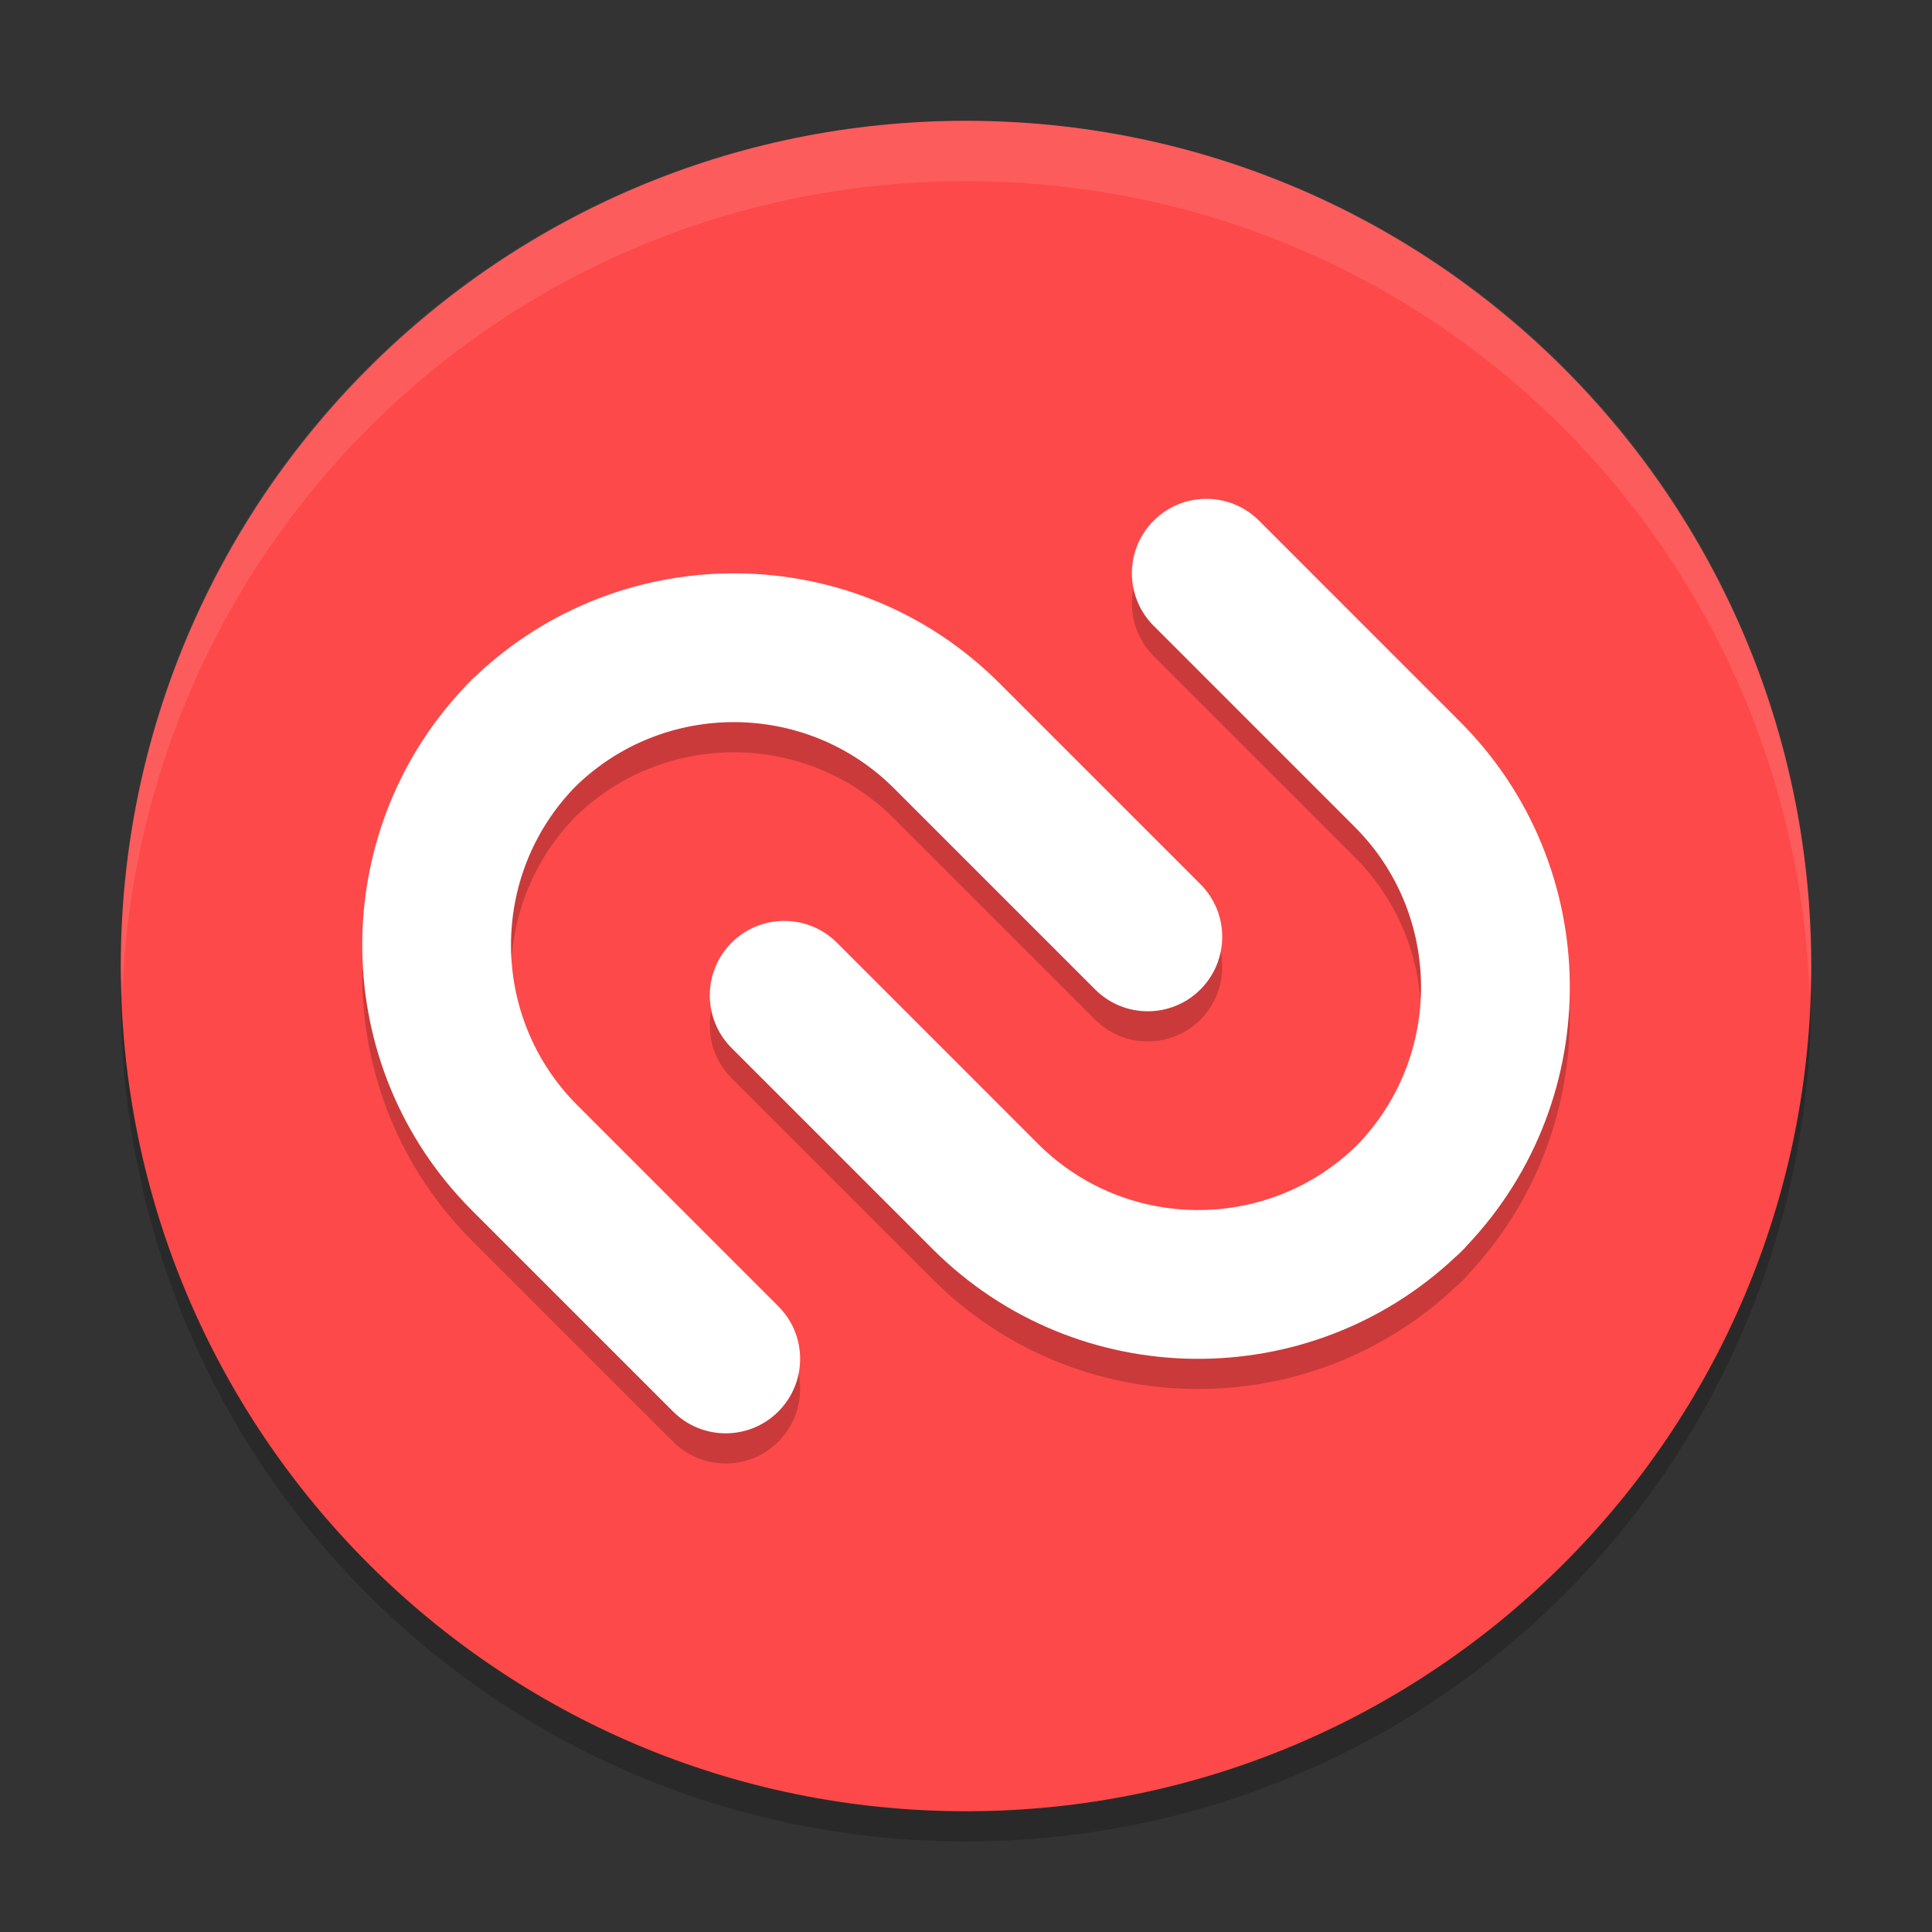
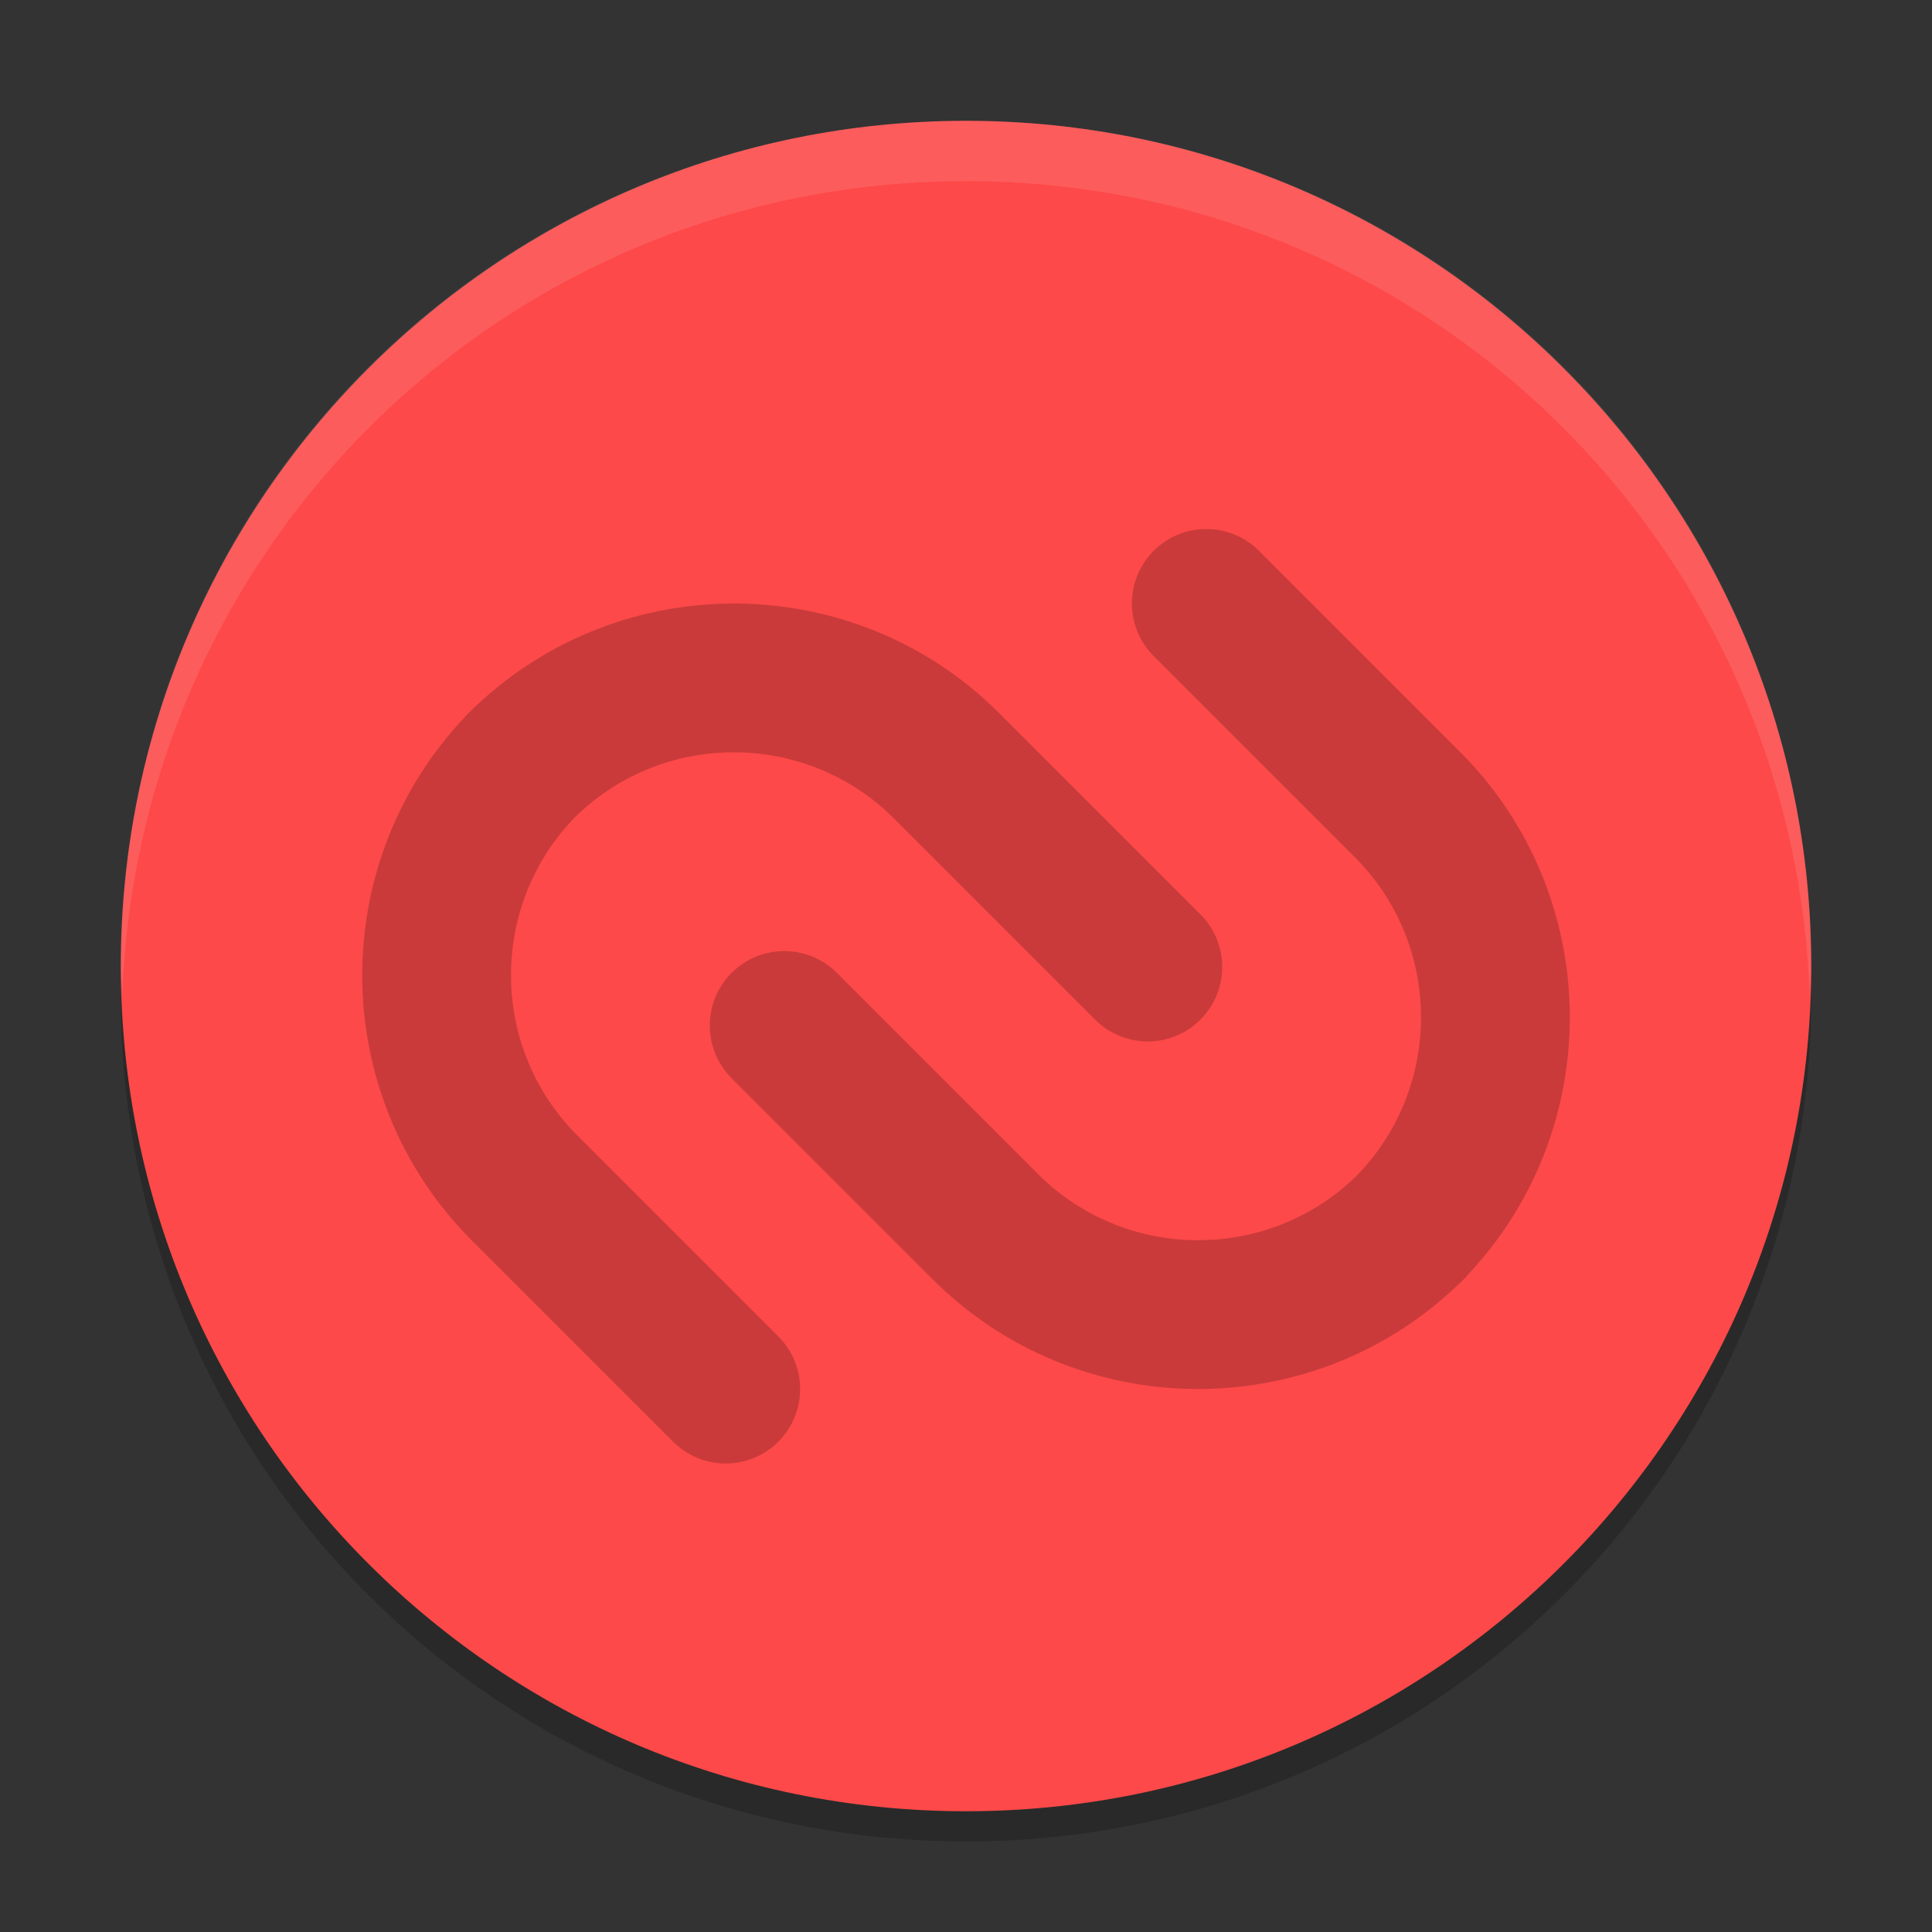
<svg xmlns="http://www.w3.org/2000/svg" xmlns:xlink="http://www.w3.org/1999/xlink" width="384pt" height="384pt" version="1.1" viewBox="0 0 384 384">
  <rect x="0" y="0" width="384" height="384" fill="#333333" stroke="none" />
  <defs>
    <filter id="alpha" width="100%" height="100%" x="0%" y="0%" filterUnits="objectBoundingBox">
      <feColorMatrix in="SourceGraphic" type="matrix" values="0 0 0 0 1 0 0 0 0 1 0 0 0 0 1 0 0 0 1 0" />
    </filter>
    <mask id="mask0">
      <g filter="url(#alpha)">
        <rect width="384" height="384" x="0" y="0" style="fill:rgb(0%,0%,0%);fill-opacity:0.2" />
      </g>
    </mask>
    <clipPath id="clip1">
      <rect width="384" height="384" x="0" y="0" />
    </clipPath>
    <g id="surface5" clip-path="url(#clip1)">
      <path style="fill:rgb(0%,0%,0%)" d="M 24.305 192.004 C 24.234 194.008 24 195.977 24 198.004 C 24 291.074 98.926 366 191.996 366 C 285.066 366 359.992 291.074 359.992 198.004 C 359.992 195.98 359.758 194.012 359.688 192.004 C 356.52 282.254 283.031 354 191.992 354 C 100.945 354 27.465 282.254 24.297 192.004 Z M 24.305 192.004" />
    </g>
    <mask id="mask1">
      <g filter="url(#alpha)">
        <rect width="384" height="384" x="0" y="0" style="fill:rgb(0%,0%,0%);fill-opacity:0.102" />
      </g>
    </mask>
    <clipPath id="clip2">
      <rect width="384" height="384" x="0" y="0" />
    </clipPath>
    <g id="surface8" clip-path="url(#clip2)">
      <path style="fill:rgb(100.000%,100.000%,100.000%)" d="M 191.996 24.012 C 98.926 24.012 24 98.938 24 192.004 C 24 194.031 24.234 195.996 24.305 198.004 C 27.473 107.762 100.957 36.008 192 36.008 C 283.043 36.008 356.527 107.762 359.695 198.004 C 359.766 195.996 360 194.031 360 192.004 C 360 98.938 285.074 24.012 192.004 24.012 Z M 191.996 24.012" />
    </g>
    <mask id="mask2">
      <g filter="url(#alpha)">
        <rect width="384" height="384" x="0" y="0" style="fill:rgb(0%,0%,0%);fill-opacity:0.2" />
      </g>
    </mask>
    <clipPath id="clip3">
      <rect width="384" height="384" x="0" y="0" />
    </clipPath>
    <g id="surface11" clip-path="url(#clip3)">
      <path style="fill:rgb(0%,0%,0%)" d="M 177.703 162.699 L 217.672 202.668 C 223.449 208.441 232.812 208.438 238.59 202.664 C 244.367 196.879 244.375 187.52 238.598 181.742 L 198.625 141.77 C 170.027 113.168 123.805 112.703 94.594 140.324 C 94.328 140.551 94.059 140.785 93.809 141.035 C 93.684 141.16 93.57 141.289 93.449 141.414 C 93.324 141.535 93.191 141.648 93.07 141.77 C 92.816 142.023 92.59 142.285 92.363 142.551 C 64.738 171.77 65.211 217.984 93.812 246.586 L 133.781 286.551 C 139.559 292.328 148.918 292.328 154.695 286.551 C 160.473 280.77 160.477 271.406 154.699 265.633 L 114.734 225.66 C 97.297 208.223 97.176 179.93 114.375 162.332 C 131.965 145.141 160.262 145.258 177.703 162.699 Z M 177.703 162.699" />
      <path style="fill:rgb(0%,0%,0%)" d="M 229.305 109.48 C 223.527 115.258 223.531 124.621 229.309 130.398 L 269.277 170.367 C 286.715 187.809 286.824 216.105 269.633 233.699 C 252.035 250.891 223.742 250.777 206.305 233.34 L 166.34 193.367 C 160.559 187.594 151.188 187.594 145.41 193.367 C 139.633 199.152 139.633 208.523 145.41 214.297 L 185.379 254.266 C 213.98 282.867 260.203 283.332 289.406 255.715 C 289.672 255.484 289.941 255.262 290.195 255 C 290.316 254.875 290.43 254.75 290.555 254.629 C 290.676 254.504 290.812 254.387 290.938 254.266 C 291.188 254.012 291.41 253.746 291.641 253.477 C 319.266 224.273 318.797 178.051 290.195 149.449 L 250.234 109.484 C 244.457 103.703 235.078 103.703 229.305 109.48 Z M 229.305 109.48" />
    </g>
    <clipPath id="clip4">
-       <rect width="384" height="384" x="0" y="0" />
-     </clipPath>
+       </clipPath>
    <g id="surface14" clip-path="url(#clip4)">
      <path style="fill:rgb(100%, 100%, 100%)" d="M 177.703 156.699 L 217.672 196.668 C 223.449 202.445 232.812 202.438 238.59 196.664 C 244.367 190.879 244.375 181.52 238.598 175.742 L 198.625 135.77 C 170.027 107.168 123.805 106.703 94.594 134.324 C 94.328 134.551 94.059 134.785 93.809 135.035 C 93.684 135.16 93.57 135.289 93.449 135.418 C 93.324 135.535 93.191 135.648 93.07 135.77 C 92.816 136.023 92.59 136.289 92.363 136.555 C 64.738 165.77 65.211 211.984 93.812 240.586 L 133.781 280.551 C 139.559 286.328 148.918 286.328 154.695 280.551 C 160.473 274.77 160.477 265.406 154.699 259.633 L 114.734 219.66 C 97.297 202.223 97.176 173.93 114.375 156.332 C 131.965 139.141 160.262 139.258 177.703 156.699 Z M 177.703 156.699" />
-       <path style="fill:rgb(100%, 100%, 100%)" d="M 229.305 103.48 C 223.527 109.258 223.531 118.621 229.309 124.398 L 269.277 164.367 C 286.715 181.812 286.824 210.105 269.633 227.699 C 252.035 244.891 223.742 244.777 206.305 227.34 L 166.34 187.367 C 160.559 181.594 151.188 181.594 145.41 187.367 C 139.633 193.152 139.633 202.523 145.41 208.297 L 185.379 248.266 C 213.98 276.867 260.203 277.336 289.406 249.715 C 289.672 249.484 289.941 249.262 290.195 249.004 C 290.316 248.875 290.43 248.75 290.555 248.629 C 290.676 248.504 290.812 248.387 290.938 248.266 C 291.188 248.012 291.41 247.746 291.641 247.477 C 319.266 218.273 318.797 172.055 290.195 143.449 L 250.234 103.484 C 244.457 97.703 235.078 97.703 229.305 103.48 Z M 229.305 103.48" />
    </g>
  </defs>
  <g>
    <use mask="url(#mask0)" xlink:href="#surface5" />
    <path style="fill:rgb(99.215%,28.627%,28.627%)" d="M 360 192.008 C 360 99.227 284.785 24.012 192.008 24.012 C 99.227 24.012 24.012 99.227 24.012 192.008 C 24.012 284.785 99.227 360 192.008 360 C 284.785 360 360 284.785 360 192.008 Z M 360 192.008" />
    <use mask="url(#mask1)" xlink:href="#surface8" />
    <use mask="url(#mask2)" xlink:href="#surface11" />
    <use xlink:href="#surface14" />
  </g>
</svg>